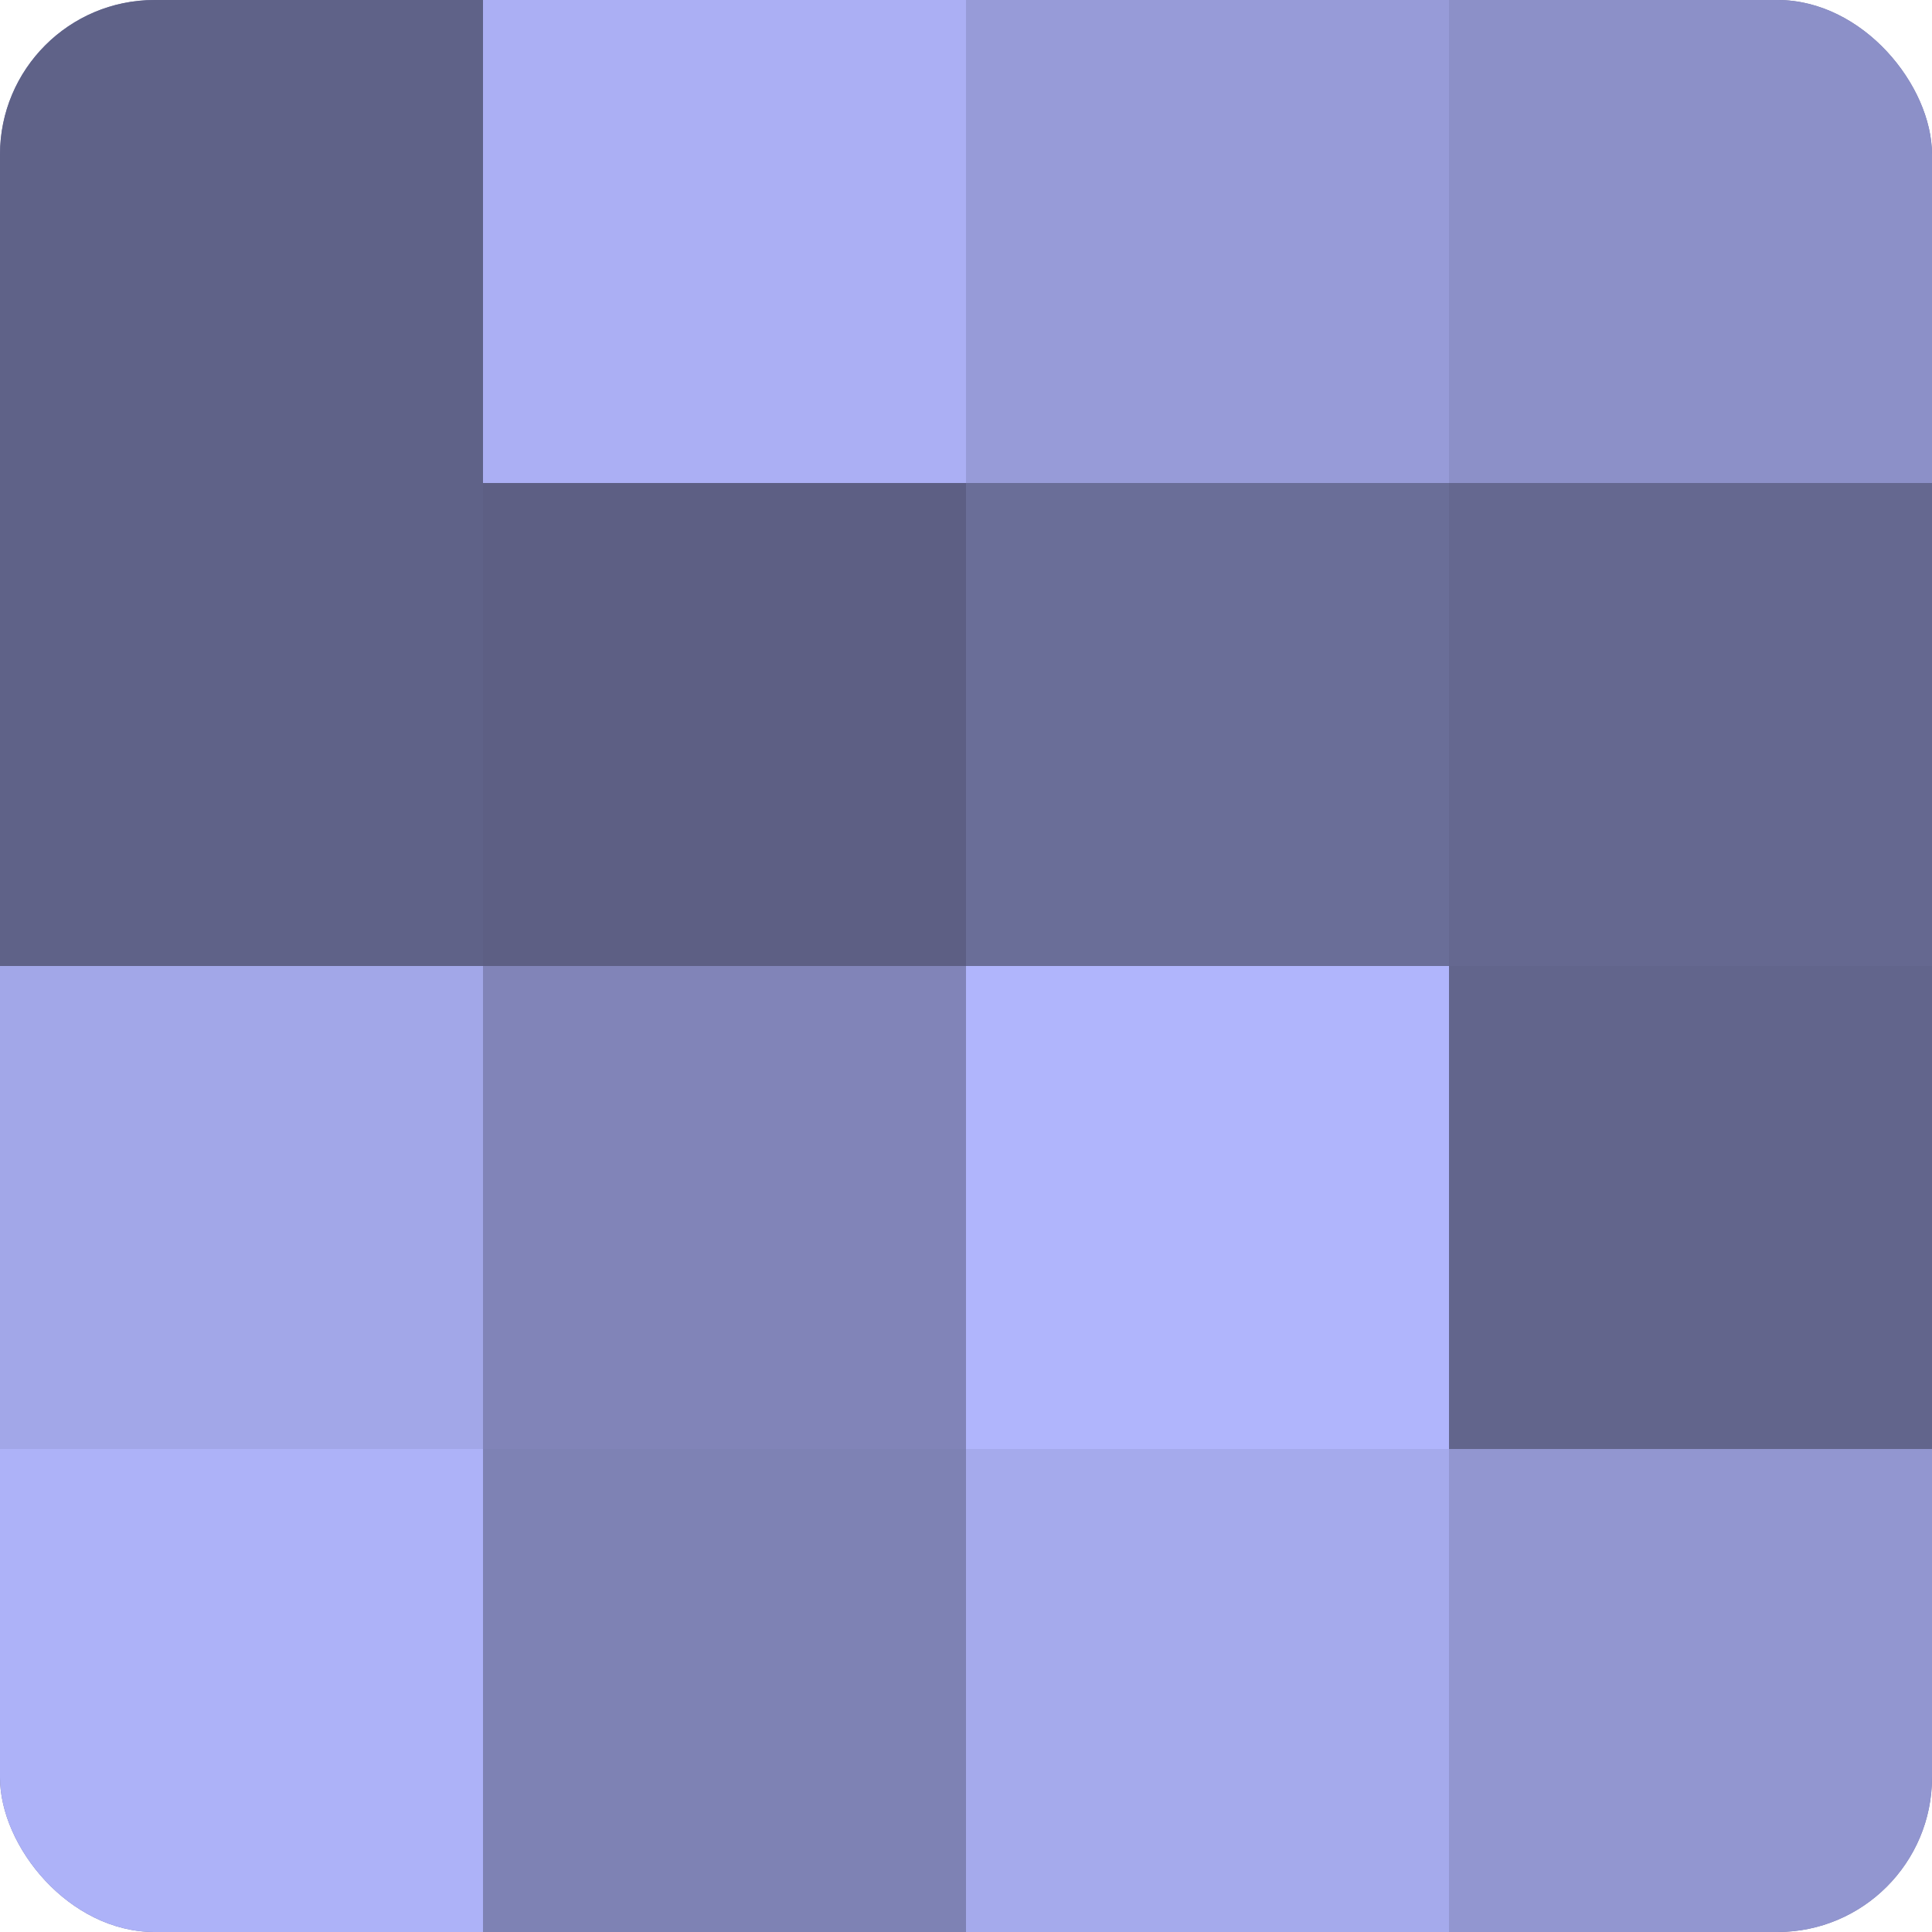
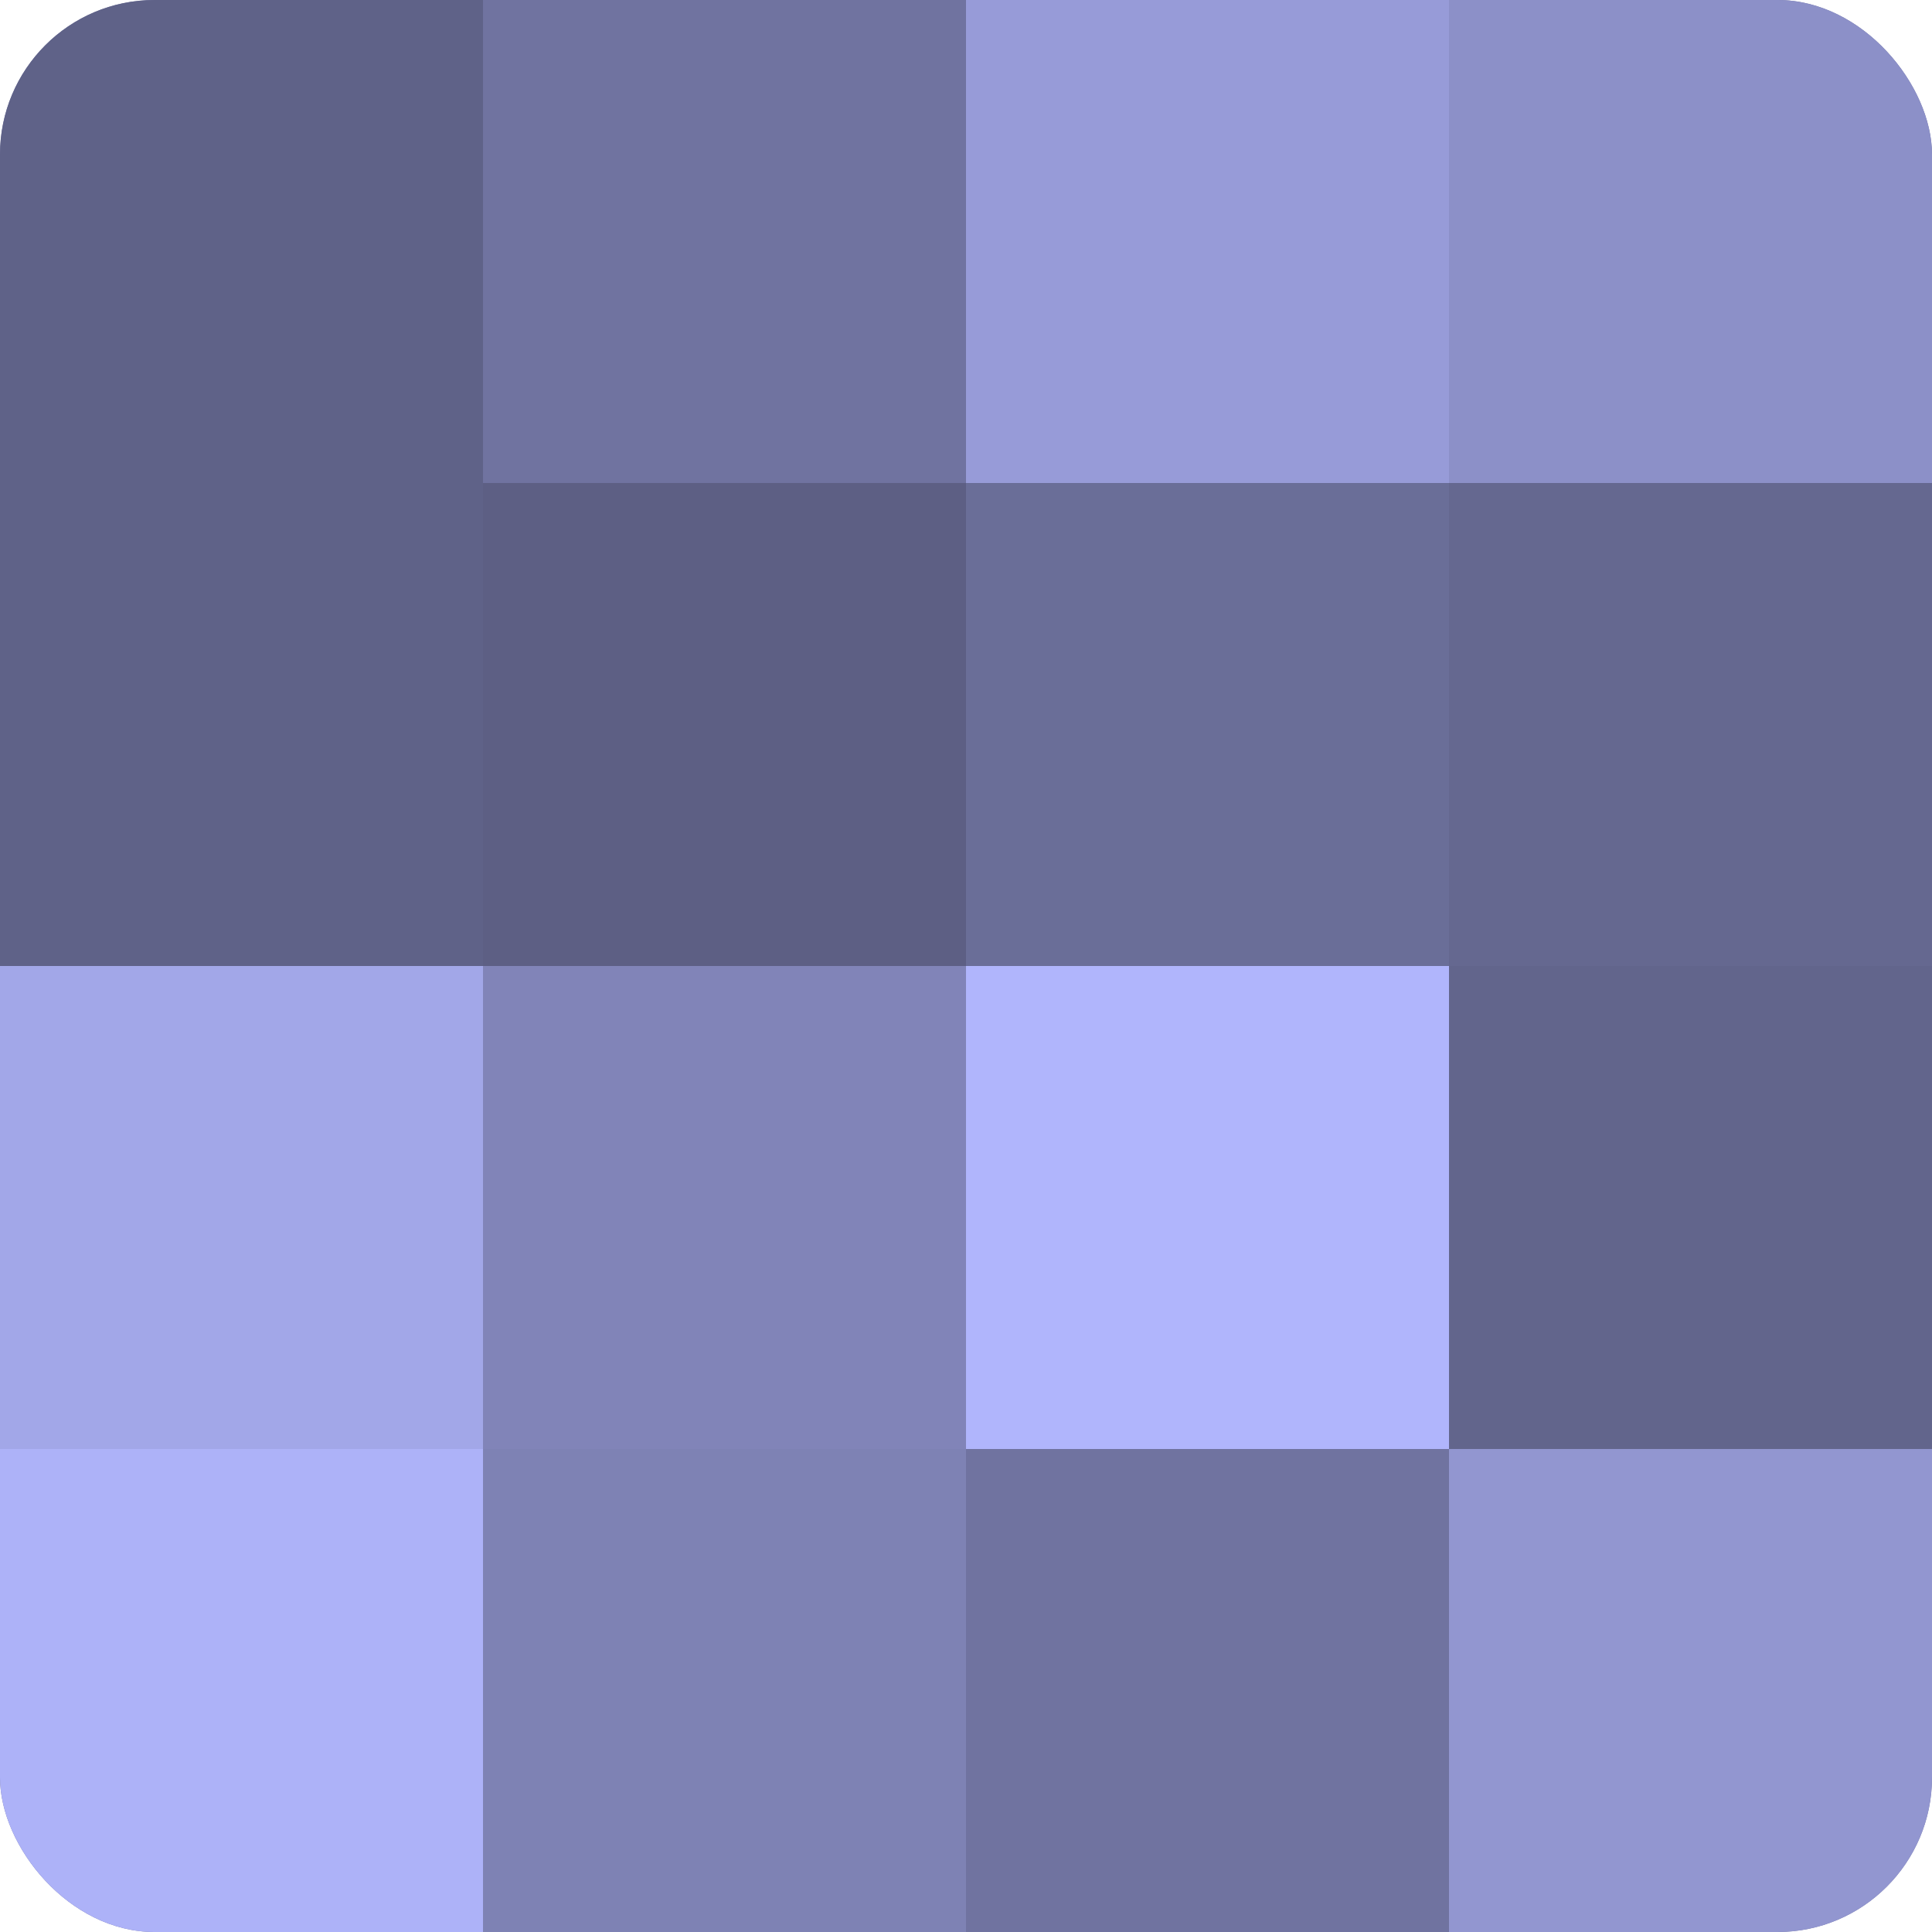
<svg xmlns="http://www.w3.org/2000/svg" width="60" height="60" viewBox="0 0 100 100" preserveAspectRatio="xMidYMid meet">
  <defs>
    <clipPath id="c" width="100" height="100">
      <rect width="100" height="100" rx="8" ry="8" />
    </clipPath>
  </defs>
  <g clip-path="url(#c)">
    <rect width="100" height="100" fill="#7073a0" />
    <rect width="25" height="25" fill="#5f6288" />
    <rect y="25" width="25" height="25" fill="#5f6288" />
    <rect y="50" width="25" height="25" fill="#a2a7e8" />
    <rect y="75" width="25" height="25" fill="#adb2f8" />
-     <rect x="25" width="25" height="25" fill="#abaff4" />
    <rect x="25" y="25" width="25" height="25" fill="#5d5f84" />
    <rect x="25" y="50" width="25" height="25" fill="#8184b8" />
    <rect x="25" y="75" width="25" height="25" fill="#7e82b4" />
    <rect x="50" width="25" height="25" fill="#979bd8" />
    <rect x="50" y="25" width="25" height="25" fill="#6a6e98" />
    <rect x="50" y="50" width="25" height="25" fill="#b0b5fc" />
-     <rect x="50" y="75" width="25" height="25" fill="#a5aaec" />
    <rect x="75" width="25" height="25" fill="#8c90c8" />
    <rect x="75" y="25" width="25" height="25" fill="#656890" />
    <rect x="75" y="50" width="25" height="25" fill="#62658c" />
    <rect x="75" y="75" width="25" height="25" fill="#9296d0" />
  </g>
</svg>